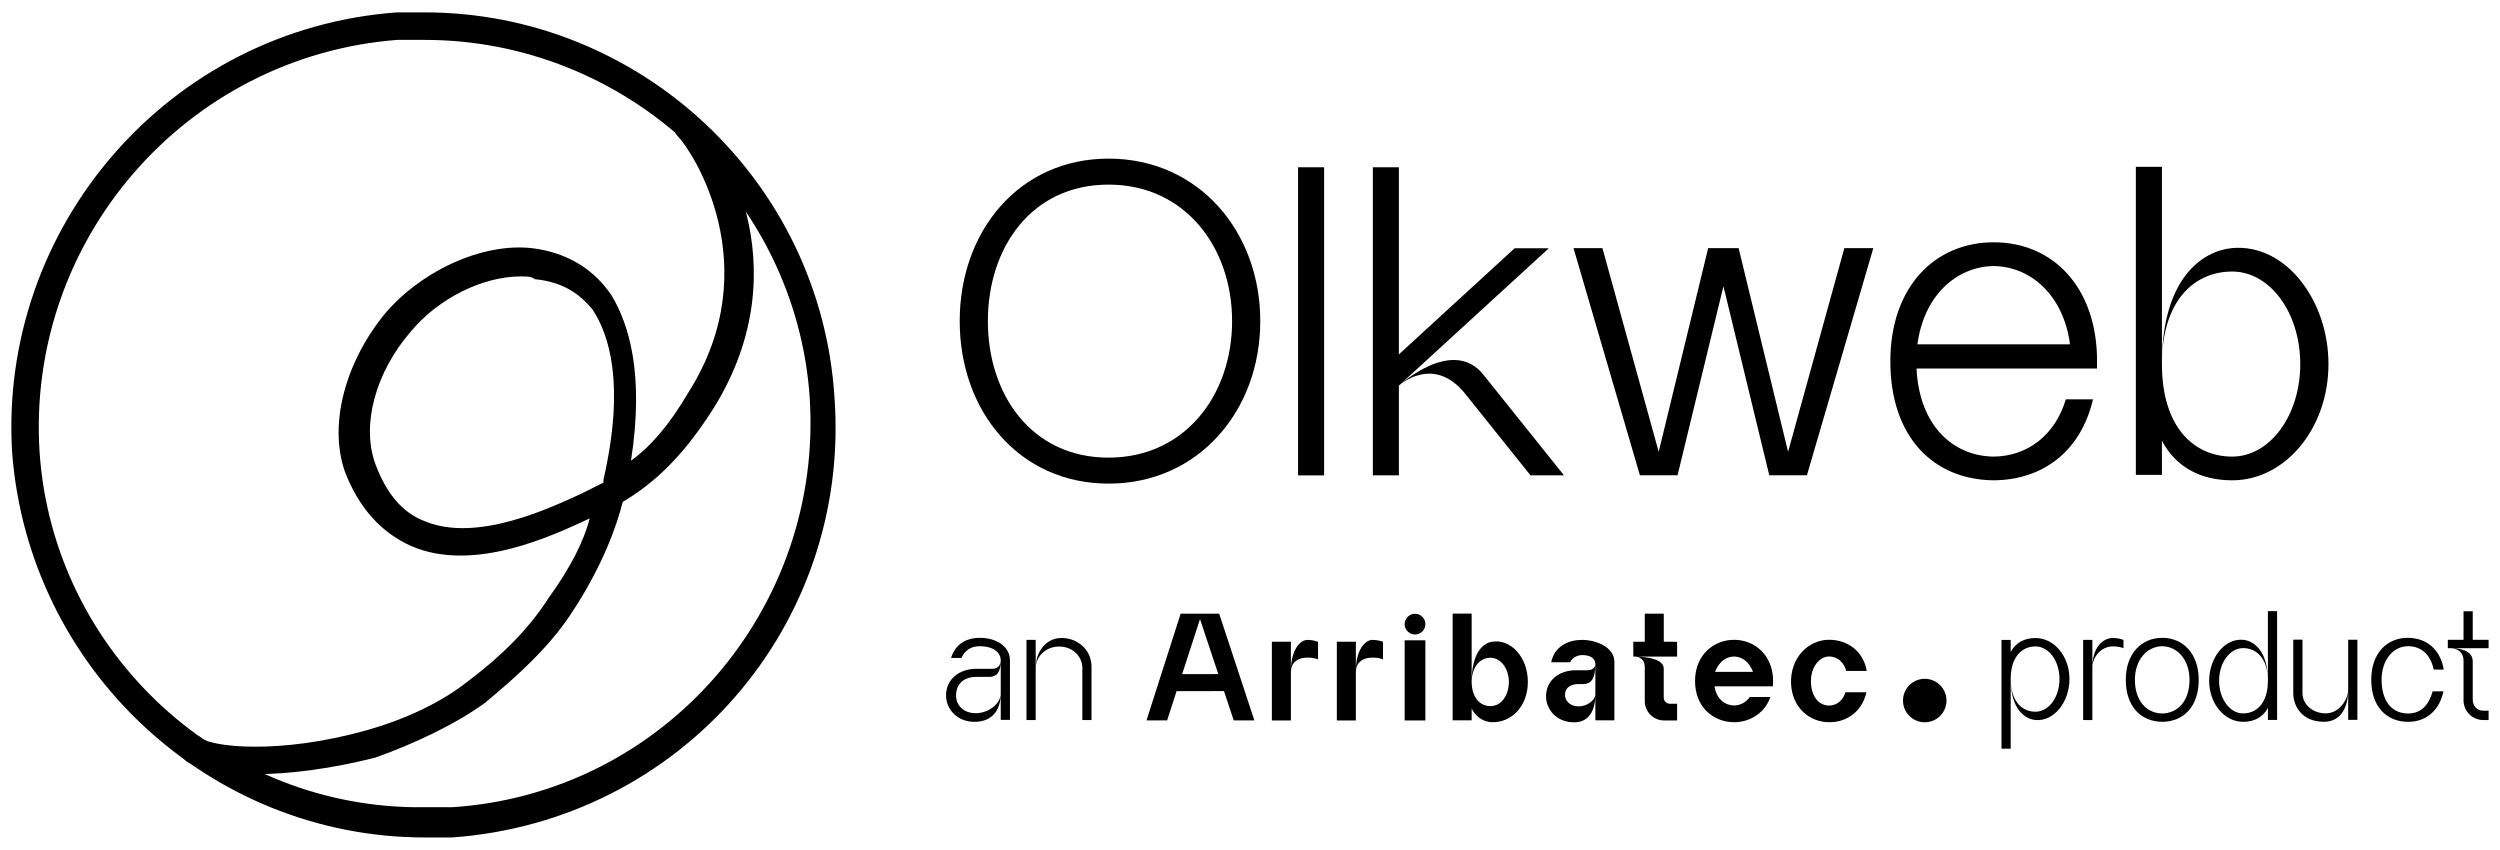
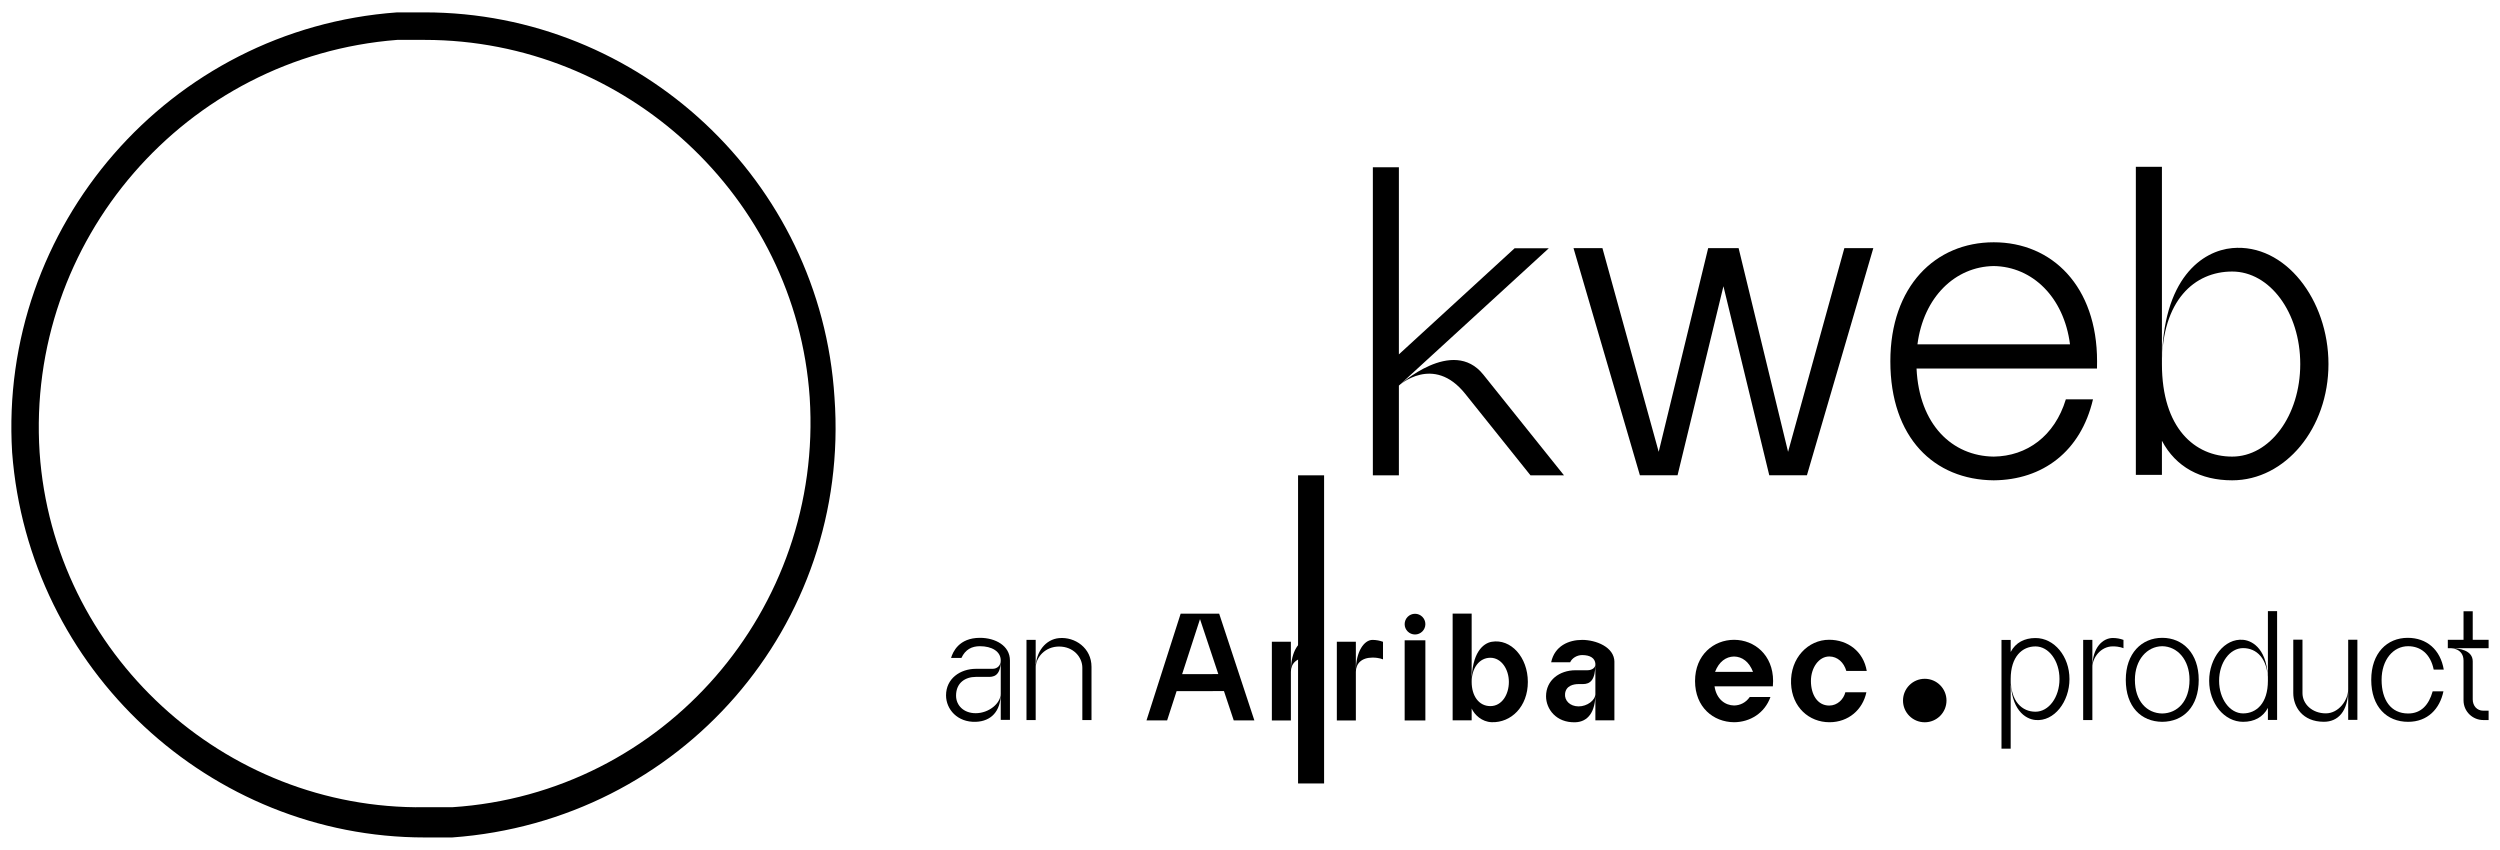
<svg xmlns="http://www.w3.org/2000/svg" id="Layer_1" x="0px" y="0px" viewBox="0 0 606 206" style="enable-background:new 0 0 606 206;" xml:space="preserve">
  <g>
    <g>
      <g>
-         <path d="M305.49,77.84c0,21.76-15.01,39.39-36.76,39.39s-36.1-17.64-36.1-39.39s14.34-39.39,36.1-39.39 S305.49,56.08,305.49,77.84z M298.66,77.84c0-17.88-11.38-33.09-29.97-33.09c-18.59,0-29.23,15.2-29.23,33.09 s10.64,33.09,29.23,33.09C287.28,110.93,298.66,95.73,298.66,77.84z" />
-         <path d="M314.65,115.22V40.54h6.31v74.69H314.65z" />
+         <path d="M314.65,115.22h6.31v74.69H314.65z" />
        <path d="M375.44,60.17l-36.35,33.3v21.75h-6.31V40.54h6.31v45.36l28.05-25.72H375.44z M379.11,115.22h-8.12 c0,0-7.39-9.22-15.83-19.77c-7.71-9.64-16.07-1.99-16.07-1.99s13.01-11.95,20.46-2.66C367,100.11,379.11,115.22,379.11,115.22z" />
        <path d="M454.09,60.15l-16.09,55.05h-9.13l-11.11-45.82l-11.12,45.82h-9.13l-16.09-55.05h7.01l13.64,49.37l11.99-49.37h7.38 l11.99,49.37l13.64-49.37H454.09z" />
        <path d="M508.31,89.33h-43.74c0.63,13.59,8.63,21.23,18.71,21.35c8.05-0.1,14.78-4.99,17.48-13.88h6.58 c-2.96,12.66-12.2,19.53-24.06,19.63c-14.47-0.12-25.06-10.33-25.06-28.85c0-18.15,10.88-28.85,25.06-28.85 c14.17,0,25.05,10.7,25.05,28.85C508.33,88.18,508.32,88.76,508.31,89.33z M501.77,83.47c-1.48-11.48-9.15-18.84-18.49-18.98 c-9.34,0.14-17.01,7.5-18.49,18.98H501.77z" />
        <path d="M564.42,88.25c0,15.57-10.45,28.18-23.34,28.18c-7.62,0-13.65-3.19-17.03-9.59v8.27h-6.32V40.43h6.32v47.82 c0,15.49,7.92,22.43,17.03,22.43s16.5-9.9,16.5-22.43s-7.39-22.43-16.5-22.43s-17.03,6.95-17.03,22.43 c0-20.96,9.95-27.47,17.03-28.11C553.92,58.96,564.42,72.68,564.42,88.25z" />
      </g>
      <g>
        <g>
          <path d="M501.64,164.6c0,5.5-3.71,10.34-8.24,9.93c-2.5-0.23-6.01-2.53-6.01-9.93c0,5.47,2.79,7.92,6.01,7.92 c3.22,0,5.82-3.5,5.82-7.92c0-4.42-2.6-7.91-5.82-7.91c-3.21,0-6.01,2.45-6.01,7.91v16.88h-2.23v-26.36h2.23v2.92 c1.19-2.26,3.32-3.38,6.01-3.38C497.96,154.65,501.64,159.11,501.64,164.6z" />
          <path d="M507.19,155.1v19.44h-2.23V155.1H507.19z M514.73,155.11v2.02c0,0-0.9-0.45-2.58-0.45c-2.96,0-4.96,2.77-4.96,5.05 c0-4.81,2.56-7.08,4.96-7.08C513.05,154.65,513.93,154.81,514.73,155.11z" />
          <path d="M532.97,164.79c0,6.54-3.73,10.14-8.84,10.18c-5.11-0.04-8.84-3.64-8.84-10.18c0-6.41,3.84-10.18,8.84-10.18 C529.13,154.61,532.97,158.38,532.97,164.79z M530.74,164.79c0-4.87-2.94-8.1-6.62-8.15c-3.68,0.05-6.62,3.28-6.62,8.15 c0,5.18,2.91,8.11,6.62,8.16C527.83,172.9,530.74,169.97,530.74,164.79z" />
          <path d="M551.97,148.15v26.36h-2.23v-2.92c-1.19,2.26-3.32,3.38-6.01,3.38c-4.55,0-8.23-4.45-8.23-9.95 c0-5.5,3.71-10.34,8.23-9.93c2.5,0.23,6.01,2.53,6.01,9.93c0-5.47-2.79-7.92-6.01-7.92c-3.21,0-5.82,3.5-5.82,7.92 c0,4.42,2.61,7.91,5.82,7.91c3.22,0,6.01-2.45,6.01-7.91v-16.88H551.97z" />
          <path d="M569.2,167.08c0,5.4-2.49,7.88-5.89,7.88c-5.24,0-7.42-3.71-7.42-6.95v-12.95h2.23v12.95c0,2.65,2.36,4.91,5.66,4.91 C566.89,172.92,569.2,169.73,569.2,167.08z M571.43,155.07v19.43h-2.23v-19.43H571.43z" />
          <path d="M589.68,167.58h2.61c-0.89,4.27-3.84,7.39-8.56,7.39c-5.16,0-8.94-3.62-8.94-10.18c0-6.49,3.84-10.18,8.84-10.18 c4.6,0,7.92,2.85,8.74,7.7h-2.44c-0.78-3.82-3.18-5.67-6.21-5.67c-3.56,0-6.42,3.24-6.42,8.15c0,4.86,2.23,8.16,6.44,8.16 c3.15,0,5.01-2.09,5.93-5.34L589.68,167.58z" />
          <path d="M603.24,155.1v2.03h-8.66c1.32,0.04,4.81,0.4,4.81,3.18c0,3.43,0,9.22,0,9.22c0,1.55,1.01,2.74,2.55,2.74 c1.11,0,1.3,0,1.3,0v2.27h-1.3c-2.54,0-4.78-2.04-4.78-4.78c0,0,0-6.57,0-9.61c0-3.03-3.07-3.03-3.07-3.03h-0.74v-2.03h3.81 v-6.92h2.23v6.92H603.24z" />
        </g>
        <g>
          <path d="M304.06,174.63h-5l-2.37-7.11l-11.48,0.01l-2.3,7.1h-5l8.28-25.87h9.34L304.06,174.63L304.06,174.63z M295.32,163.4 l-4.44-13.33l-4.33,13.34L295.32,163.4L295.32,163.4z" />
          <path d="M319.49,155.57v4.27c0,0-0.88-0.44-2.54-0.44c-2.66,0-4.04,1.46-4.04,3.45v11.79h-4.61v-19.08h4.61v7.06 c0-4.77,2.05-7.51,4.04-7.51C317.84,155.12,318.7,155.28,319.49,155.57z" />
          <path d="M335.24,155.57v4.27c0,0-0.88-0.44-2.54-0.44c-2.66,0-4.04,1.46-4.04,3.45v11.79h-4.61v-19.08h4.61v7.06 c0-4.77,2.05-7.51,4.04-7.51C333.6,155.12,334.45,155.28,335.24,155.57z" />
          <path d="M370.35,165.3c0,6-4.06,9.92-8.77,9.76c-2.39-0.08-4.17-1.8-4.85-3.32v2.87h-4.61v-25.88h4.61v16.57 c0,3.37,1.73,5.86,4.53,5.86s4.49-2.8,4.49-5.86c0-3.06-1.81-5.86-4.49-5.86s-4.53,2.49-4.53,5.86c0-7.1,2.78-9.37,4.85-9.73 C366.22,154.76,370.35,159.3,370.35,165.3z" />
          <path d="M391.33,160.47v14.14h-4.61v-13.67c0,3.94-1.27,4.88-3.02,4.88h-1.04c-1.21,0-3.08,0.36-3.29,2.34 c-0.18,1.61,1.15,3.07,3.29,3.07c2.04,0,4.07-1.45,4.07-3.08c0,4.43-1.81,6.83-4.87,6.93c-4.67,0.15-7.1-3.24-7.1-6.3 c0-3.89,3.23-6.31,7.15-6.31h2.88c1.16,0,1.99-0.67,1.94-1.51c-0.09-1.43-1.27-2.17-3.22-2.17c-1.28,0-2.49,0.78-2.9,1.74h-4.61 c0.85-3.96,4.26-5.42,7.51-5.42c3.25,0,7.83,1.67,7.83,5.39L391.33,160.47z" />
-           <path d="M406.53,155.57v3.59H396.5c0.99,0.01,6.79,0.16,6.79,2.88v7.09c0,0.79,0.67,1.45,1.42,1.45h1.82v4.06h-3.15 c-2.57,0-4.69-2.08-4.69-4.69v-8.24c0-2.56-2.32-2.56-2.32-2.56h-0.46v-3.59h2.78v-6.8h4.61v6.79L406.53,155.57L406.53,155.57z" />
          <path d="M429.74,166.36H415.6c0.46,3.12,2.57,4.62,4.74,4.65c1.45-0.02,2.87-0.69,3.8-2.06h5.02c-1.4,3.92-4.94,6.09-8.82,6.12 c-5.02-0.04-9.46-3.64-9.46-9.99c0-6.35,4.54-9.99,9.46-9.99s9.46,3.66,9.46,9.99C429.8,165.52,429.78,165.95,429.74,166.36z M424.93,162.86c-0.94-2.45-2.62-3.69-4.6-3.72c-1.97,0.03-3.66,1.27-4.6,3.72H424.93z" />
          <path d="M447.31,167.81h5.1c-0.88,4.19-4.32,7.26-8.95,7.26c-4.94,0-9.09-3.64-9.31-9.39c-0.23-6.2,4.16-10.6,9.22-10.6 c4.51,0,8.32,2.8,9.13,7.56h-4.95c-0.57-2.03-2.13-3.51-4.13-3.51c-2.53,0-4.45,2.72-4.45,5.95c0,3.22,1.53,5.95,4.45,5.95 C445.42,171.02,446.91,169.47,447.31,167.81L447.31,167.81z" />
          <path d="M345.51,155.21h-5.02v19.43h5.02V155.21z" />
          <path d="M343,153.8c1.39,0,2.51-1.13,2.51-2.51c0-1.39-1.13-2.51-2.51-2.51c-1.39,0-2.51,1.13-2.51,2.51 C340.48,152.67,341.61,153.8,343,153.8z" />
          <path d="M466.56,175.08c2.91,0,5.27-2.36,5.27-5.27c0-2.91-2.36-5.27-5.27-5.27c-2.91,0-5.27,2.36-5.27,5.27 C461.28,172.72,463.64,175.08,466.56,175.08z" />
        </g>
        <g>
          <path d="M242.57,168.15c0,4.28-2.33,6.68-6.02,6.82c-4.47,0.16-7.23-3.04-7.23-6.42c0-4.04,3.4-6.43,7.28-6.43h4 c1.13,0,1.98-0.78,1.98-2.01c0,3.97-1.98,3.97-3.05,3.97h-3.01c-2.46,0-4.77,1.37-4.77,4.54c0,2.36,1.83,4.26,4.77,4.26 C239.7,172.88,242.57,170.5,242.57,168.15z M244.81,160.1v14.4h-2.23v-14.4c0-2.2-2.16-3.46-5.04-3.46 c-1.97,0-3.53,0.78-4.49,2.84h-2.51c0.42-1.41,1.88-4.87,7-4.87C241.23,154.61,244.81,156.48,244.81,160.1z" />
          <path d="M251.05,155.11v19.43h-2.23v-19.43H251.05z M264.58,161.63v12.91h-2.22v-12.68c0-2.52-2.11-5.14-5.65-5.14 c-3.36,0-5.65,2.62-5.65,5.14c0-3.89,2.44-6.89,5.65-7.18C260.6,154.32,264.58,157.09,264.58,161.63z" />
        </g>
      </g>
    </g>
    <g>
      <path d="M102.94,9.67c48.67,0,90,38,93.33,86.67c3.33,51.33-35.33,96-86.67,99.33c-2,0-4,0-6.67,0c-48.67,0.67-90-37.33-93.33-86 c-3.33-51.33,35.33-96,86.67-100C98.94,9.67,100.94,9.67,102.94,9.67 M102.94,3c-2,0-4.67,0-6.67,0C40.94,7-0.39,55,2.94,109.67 c4,52.67,48,93.33,100,93.33c2,0,4.67,0,6.67,0c55.33-4,96.67-51.33,92.67-106.67C198.94,43.67,154.94,3,102.94,3L102.94,3z" />
-       <path d="M61.61,187.67c-8,0-14-1.33-16.67-3.33c-1.33-1.33-2-3.33-0.67-4.67c1.33-1.33,3.33-2,4.67-0.67c2.67,2,18.67,4,40-2 c9.33-2.67,18-6.67,24.67-12c8-6,14.67-12.67,19.33-20c5.33-7.33,8.67-14,10-19.33c-8.67,4-28,13.33-43.33,6.67 c-7.33-3.33-12.67-9.33-16-18c-4-11.33,0-26.67,10-38.67c9.33-10.67,24.67-17.33,36.67-15.33c8,1.33,14,5.33,18,11.33 c4,6.67,8,18.67,4.67,40c4.67-3.33,9.33-8.67,14-16.67c19.33-30.67,0.67-58.67-2.67-62c-1.33-1.33-1.33-3.33,0-4.67 c1.33-1.33,3.33-1.33,4.67,0c4.67,4,26,35.33,4,70.67c-8,12.67-15.33,18.67-22,22.67C149.61,127,146.28,137,138.28,149 c-5.33,8-12.67,14.67-20.67,21.33c-7.33,5.33-17.33,10-26.67,13.33C80.28,186.33,70.28,187.67,61.61,187.67z M126.28,67 c-9.33,0-20,5.33-26.67,13.33c-8.67,10-12,22.67-8.67,32c2.67,7.33,6.67,12,12,14c12.67,5.33,30.67-3.33,38-6.67l1.33-0.67 c1.33-0.67,2.67-1.33,4-2v-0.67C151.61,93,147.61,81,143.61,75c-3.33-4-7.33-6.67-14-7.33C128.94,67,127.61,67,126.28,67z" />
    </g>
  </g>
</svg>